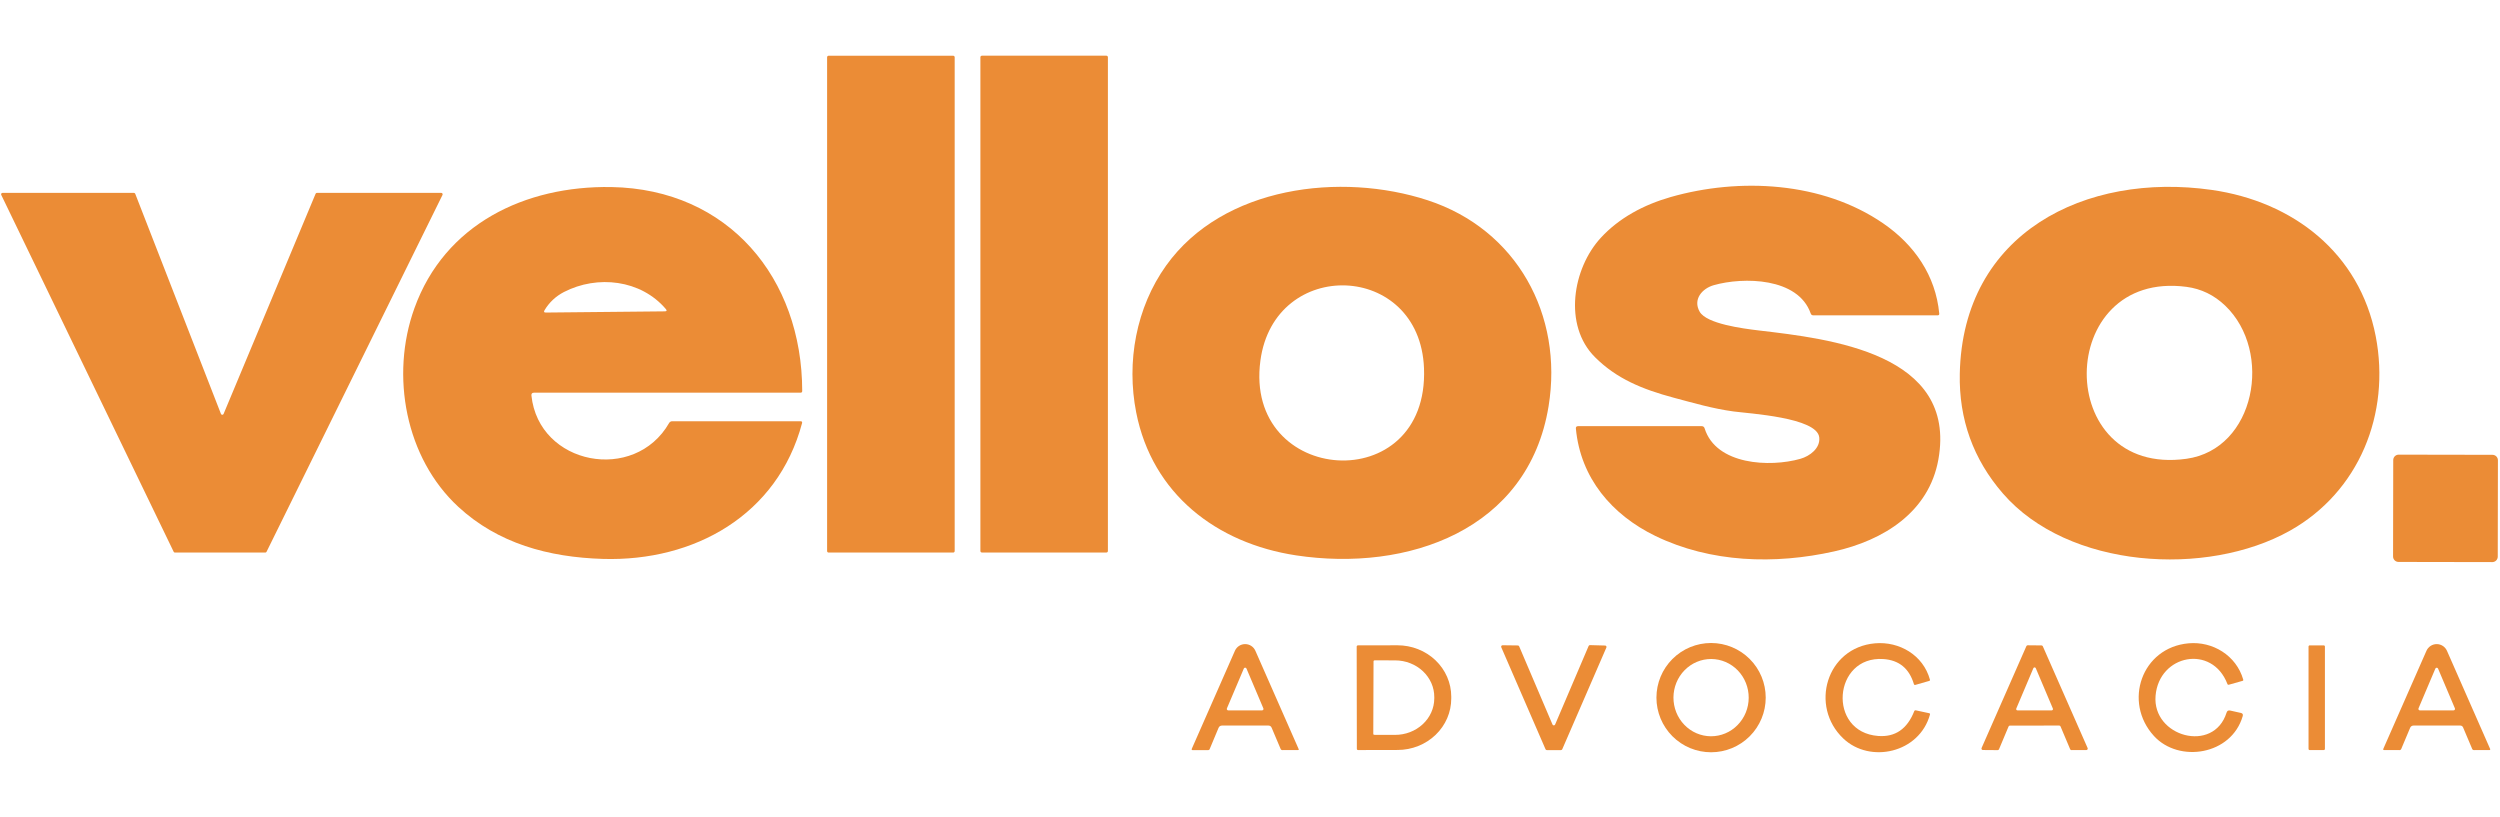
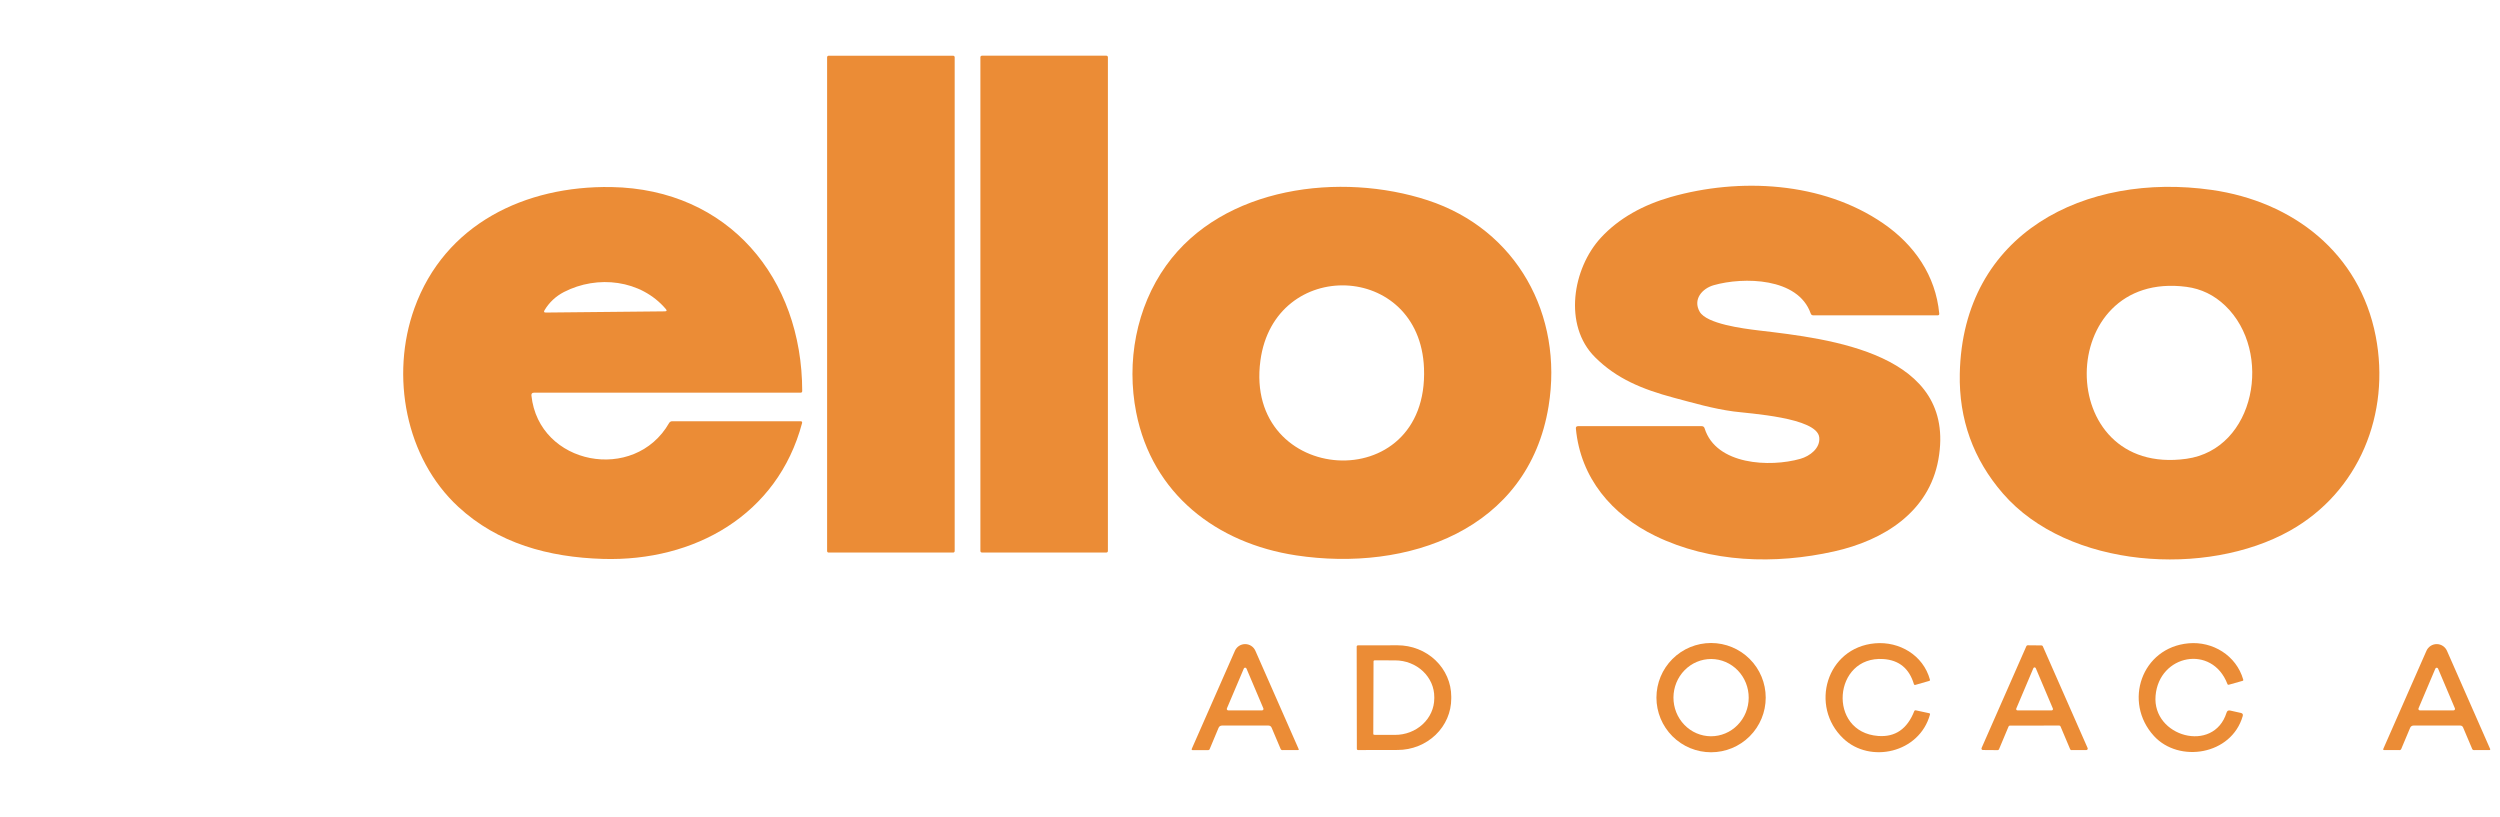
<svg xmlns="http://www.w3.org/2000/svg" width="150" height="49" viewBox="0 0 150 49" fill="none">
  <path d="M57.191 3.344H49.716C49.666 3.344 49.626 3.385 49.626 3.435V33.064C49.626 33.113 49.666 33.154 49.716 33.154H57.191C57.241 33.154 57.281 33.113 57.281 33.064V3.435C57.281 3.385 57.241 3.344 57.191 3.344Z" fill="#EB8C36" />
  <path d="M66.384 3.342H58.914C58.864 3.342 58.824 3.382 58.824 3.432V33.061C58.824 33.111 58.864 33.151 58.914 33.151H66.384C66.434 33.151 66.474 33.111 66.474 33.061V3.432C66.474 3.382 66.434 3.342 66.384 3.342Z" fill="#EB8C36" />
  <path d="M102.828 17.11C102.133 17.306 101.556 17.961 101.982 18.706C102.399 19.428 104.538 19.709 105.544 19.829C109.781 20.329 117.441 21.186 116.303 27.568C115.738 30.726 113.022 32.419 110.052 33.084C106.502 33.879 102.645 33.768 99.323 32.158C96.712 30.889 94.831 28.684 94.553 25.716C94.543 25.618 94.588 25.569 94.688 25.569H102.098C102.191 25.569 102.252 25.614 102.278 25.704C102.966 27.904 106.199 28.049 108.02 27.53C108.592 27.369 109.231 26.89 109.154 26.236C109.013 25.047 104.947 24.814 104.002 24.686C102.762 24.517 101.621 24.181 100.432 23.865C98.511 23.351 96.978 22.709 95.696 21.427C93.785 19.516 94.357 16.099 96.055 14.261C97.146 13.077 98.621 12.287 100.239 11.823C104.358 10.646 109.347 10.892 112.999 13.408C114.865 14.692 116.137 16.531 116.355 18.811C116.362 18.885 116.328 18.921 116.255 18.921H108.803C108.722 18.921 108.669 18.884 108.642 18.808C107.887 16.646 104.606 16.606 102.828 17.11Z" fill="#EB8C36" />
  <path d="M31.886 23.732C32.323 27.911 38.075 29 40.147 25.38C40.165 25.349 40.191 25.322 40.223 25.303C40.254 25.285 40.29 25.275 40.327 25.275H48.035C48.114 25.275 48.143 25.314 48.123 25.39C46.656 30.904 41.661 33.696 36.183 33.535C32.91 33.437 29.872 32.605 27.494 30.405C24.334 27.48 23.406 22.544 24.866 18.49C26.682 13.453 31.5 11.135 36.68 11.223C43.723 11.344 48.128 16.704 48.133 23.459C48.133 23.528 48.099 23.562 48.03 23.562H32.039C31.926 23.562 31.875 23.619 31.886 23.732ZM39.948 18.54C38.448 16.779 35.847 16.488 33.84 17.519C33.346 17.775 32.956 18.14 32.672 18.613C32.615 18.708 32.641 18.755 32.749 18.753L39.883 18.681C40.005 18.681 40.027 18.634 39.948 18.54Z" fill="#EB8C36" />
  <path d="M77.764 33.322C72.978 32.594 69.13 29.622 68.172 24.746C67.575 21.716 68.167 18.452 69.966 15.936C73.382 11.155 80.476 10.318 85.661 12.016C91.006 13.764 93.808 18.896 92.915 24.375C91.703 31.817 84.444 34.333 77.764 33.322ZM85.44 22.087C85.186 15.686 76.465 15.412 75.625 21.63C74.611 29.145 85.753 29.938 85.44 22.087Z" fill="#EB8C36" />
  <path d="M137.39 31.845C132.409 34.636 124.094 34.135 120.171 29.605C118.393 27.551 117.532 25.158 117.587 22.426C117.758 13.96 125.147 10.32 132.695 11.394C137.594 12.091 141.577 15.187 142.543 20.173C143.443 24.826 141.549 29.514 137.39 31.845ZM131.182 27.528C135.334 26.951 136.39 21.099 133.515 18.342C132.85 17.705 132.074 17.328 131.19 17.211C123.266 16.167 123.153 28.641 131.182 27.528Z" fill="#EB8C36" />
-   <path d="M13.415 24.836L18.936 11.625C18.942 11.609 18.953 11.595 18.968 11.586C18.982 11.576 18.999 11.572 19.016 11.572H26.473C26.488 11.572 26.502 11.575 26.515 11.582C26.528 11.589 26.539 11.599 26.546 11.612C26.554 11.624 26.559 11.638 26.559 11.653C26.56 11.667 26.557 11.682 26.551 11.695L15.993 33.106C15.986 33.12 15.976 33.132 15.962 33.141C15.949 33.149 15.934 33.154 15.918 33.154H10.495C10.479 33.154 10.464 33.149 10.45 33.141C10.437 33.132 10.427 33.12 10.42 33.106L0.075 11.695C0.069 11.682 0.066 11.668 0.066 11.653C0.067 11.639 0.071 11.625 0.079 11.613C0.086 11.6 0.097 11.59 0.109 11.583C0.122 11.576 0.136 11.572 0.15 11.572H8.037C8.054 11.572 8.07 11.578 8.084 11.588C8.098 11.598 8.108 11.611 8.114 11.627L13.257 24.834C13.263 24.849 13.273 24.863 13.287 24.873C13.301 24.883 13.318 24.888 13.335 24.888C13.352 24.888 13.368 24.884 13.383 24.874C13.397 24.865 13.408 24.852 13.415 24.836Z" fill="#EB8C36" />
-   <path d="M149.549 27.289L143.92 27.279C143.74 27.279 143.594 27.425 143.594 27.605L143.584 33.389C143.583 33.569 143.729 33.715 143.909 33.716L149.538 33.726C149.718 33.726 149.864 33.58 149.865 33.4L149.875 27.616C149.875 27.436 149.729 27.29 149.549 27.289Z" fill="#EB8C36" />
  <path d="M105.943 41.858C105.943 42.727 105.598 43.561 104.983 44.176C104.368 44.791 103.534 45.136 102.665 45.136C101.795 45.136 100.961 44.791 100.346 44.176C99.732 43.561 99.386 42.727 99.386 41.858C99.386 40.988 99.732 40.154 100.346 39.54C100.961 38.925 101.795 38.58 102.665 38.58C103.534 38.58 104.368 38.925 104.983 39.54C105.598 40.154 105.943 40.988 105.943 41.858ZM102.653 44.176C102.949 44.177 103.243 44.119 103.517 44.004C103.792 43.889 104.042 43.719 104.252 43.505C104.463 43.291 104.631 43.036 104.746 42.756C104.861 42.475 104.921 42.174 104.922 41.87C104.924 41.565 104.867 41.264 104.755 40.982C104.643 40.7 104.478 40.444 104.27 40.227C104.061 40.011 103.813 39.839 103.54 39.721C103.266 39.603 102.973 39.542 102.677 39.54C102.38 39.539 102.086 39.597 101.812 39.712C101.537 39.827 101.288 39.997 101.077 40.211C100.866 40.425 100.699 40.679 100.584 40.96C100.469 41.241 100.409 41.542 100.407 41.846C100.406 42.15 100.462 42.452 100.574 42.734C100.686 43.016 100.851 43.272 101.06 43.488C101.268 43.705 101.516 43.877 101.79 43.995C102.063 44.113 102.356 44.174 102.653 44.176Z" fill="#EB8C36" />
  <path d="M113.002 39.543C109.984 39.339 109.626 43.93 112.693 44.158C113.713 44.235 114.434 43.739 114.855 42.67C114.872 42.629 114.903 42.612 114.948 42.62L115.756 42.794C115.764 42.795 115.771 42.798 115.778 42.803C115.784 42.808 115.789 42.814 115.794 42.82C115.798 42.827 115.801 42.835 115.802 42.843C115.803 42.85 115.803 42.858 115.801 42.866C115.164 45.186 112.197 45.829 110.599 44.311C108.559 42.375 109.583 38.853 112.505 38.599C113.962 38.474 115.39 39.304 115.796 40.777C115.806 40.817 115.792 40.843 115.753 40.855L114.918 41.095C114.91 41.098 114.901 41.098 114.892 41.097C114.883 41.096 114.874 41.094 114.867 41.09C114.859 41.085 114.852 41.08 114.847 41.073C114.842 41.066 114.838 41.058 114.835 41.05C114.556 40.109 113.945 39.606 113.002 39.543Z" fill="#EB8C36" />
  <path d="M129.334 41.745C129.128 44.206 132.82 45.224 133.593 42.761C133.626 42.651 133.699 42.608 133.811 42.633L134.453 42.776C134.555 42.799 134.592 42.861 134.564 42.962C133.891 45.309 130.733 45.796 129.236 44.158C127.375 42.124 128.496 38.85 131.315 38.599C132.755 38.469 134.175 39.319 134.594 40.777C134.605 40.817 134.591 40.842 134.551 40.852L133.733 41.083C133.69 41.094 133.66 41.08 133.645 41.04C132.727 38.642 129.542 39.269 129.334 41.745Z" fill="#EB8C36" />
  <path d="M73.111 43.676L72.577 44.953C72.563 44.988 72.537 45.006 72.499 45.006H71.546C71.538 45.006 71.53 45.004 71.523 45C71.516 44.996 71.51 44.99 71.506 44.983C71.502 44.977 71.499 44.969 71.499 44.961C71.498 44.953 71.5 44.945 71.503 44.938L74.097 39.043C74.15 38.925 74.235 38.824 74.344 38.754C74.453 38.683 74.579 38.646 74.709 38.646C74.838 38.646 74.965 38.683 75.074 38.754C75.183 38.824 75.268 38.925 75.321 39.043L77.92 44.946C77.936 44.982 77.924 45.002 77.882 45.003L76.946 45.006C76.893 45.006 76.856 44.982 76.836 44.933L76.299 43.664C76.262 43.577 76.196 43.533 76.101 43.533H73.322C73.22 43.535 73.15 43.583 73.111 43.676ZM73.615 42.502C73.609 42.515 73.607 42.53 73.608 42.544C73.609 42.558 73.614 42.572 73.621 42.584C73.629 42.596 73.64 42.606 73.652 42.612C73.665 42.619 73.679 42.623 73.693 42.623H75.725C75.739 42.623 75.753 42.619 75.766 42.612C75.778 42.606 75.789 42.596 75.796 42.584C75.804 42.572 75.809 42.558 75.81 42.544C75.811 42.53 75.808 42.515 75.802 42.502L74.787 40.109C74.78 40.094 74.769 40.082 74.755 40.073C74.741 40.064 74.725 40.059 74.709 40.059C74.692 40.059 74.676 40.064 74.663 40.073C74.649 40.082 74.638 40.094 74.631 40.109L73.615 42.502Z" fill="#EB8C36" />
-   <path d="M93.306 43.473L95.318 38.758C95.325 38.742 95.336 38.729 95.35 38.72C95.365 38.711 95.381 38.707 95.398 38.707L96.309 38.732C96.322 38.733 96.336 38.737 96.348 38.744C96.359 38.751 96.37 38.76 96.377 38.772C96.384 38.783 96.389 38.797 96.39 38.81C96.391 38.824 96.389 38.838 96.384 38.85L93.735 44.956C93.728 44.971 93.717 44.983 93.704 44.992C93.69 45.001 93.674 45.006 93.657 45.006H92.809C92.793 45.006 92.777 45.001 92.763 44.992C92.749 44.983 92.738 44.971 92.732 44.956L90.075 38.833C90.07 38.82 90.068 38.805 90.069 38.791C90.071 38.777 90.076 38.764 90.084 38.752C90.092 38.74 90.102 38.731 90.115 38.724C90.127 38.718 90.141 38.715 90.156 38.715L91.071 38.727C91.088 38.727 91.104 38.732 91.117 38.741C91.131 38.75 91.142 38.763 91.149 38.778L93.151 43.473C93.157 43.488 93.168 43.501 93.182 43.51C93.196 43.519 93.212 43.523 93.228 43.523C93.245 43.523 93.261 43.519 93.275 43.51C93.288 43.501 93.299 43.488 93.306 43.473Z" fill="#EB8C36" />
  <path d="M144.607 43.671L144.075 44.936C144.055 44.983 144.02 45.006 143.97 45.006L143.037 45.003C143.029 45.004 143.022 45.002 143.015 44.998C143.009 44.995 143.003 44.99 142.999 44.984C142.994 44.977 142.992 44.97 142.991 44.963C142.99 44.955 142.991 44.948 142.994 44.941L145.588 39.046C145.641 38.927 145.727 38.826 145.836 38.755C145.945 38.684 146.072 38.646 146.202 38.646C146.333 38.646 146.46 38.684 146.569 38.755C146.678 38.826 146.764 38.927 146.817 39.046L149.411 44.943C149.414 44.95 149.415 44.957 149.414 44.964C149.414 44.971 149.412 44.977 149.408 44.983C149.404 44.989 149.399 44.994 149.393 44.998C149.387 45.001 149.38 45.003 149.373 45.003L148.44 45.006C148.386 45.006 148.35 44.982 148.33 44.933L147.783 43.641C147.769 43.609 147.747 43.582 147.718 43.563C147.689 43.544 147.655 43.534 147.62 43.533H144.815C144.715 43.535 144.646 43.581 144.607 43.671ZM145.111 42.5C145.106 42.513 145.103 42.528 145.104 42.542C145.106 42.557 145.11 42.571 145.118 42.583C145.126 42.595 145.137 42.605 145.15 42.612C145.163 42.619 145.177 42.623 145.192 42.623H147.213C147.228 42.623 147.242 42.619 147.255 42.612C147.268 42.605 147.279 42.595 147.287 42.583C147.295 42.571 147.299 42.557 147.301 42.542C147.302 42.528 147.299 42.513 147.294 42.5L146.283 40.115C146.276 40.099 146.265 40.086 146.25 40.077C146.236 40.067 146.219 40.062 146.202 40.062C146.185 40.062 146.169 40.067 146.155 40.077C146.14 40.086 146.129 40.099 146.122 40.115L145.111 42.5Z" fill="#EB8C36" />
  <path d="M81.401 38.793C81.401 38.783 81.403 38.774 81.407 38.766C81.41 38.757 81.415 38.749 81.422 38.743C81.428 38.736 81.436 38.731 81.445 38.728C81.453 38.724 81.462 38.722 81.472 38.722L83.85 38.717C84.272 38.717 84.692 38.796 85.082 38.95C85.474 39.104 85.829 39.33 86.129 39.616C86.428 39.901 86.666 40.241 86.828 40.614C86.991 40.988 87.075 41.388 87.075 41.793V41.913C87.076 42.73 86.739 43.514 86.135 44.093C85.532 44.671 84.714 44.997 83.86 44.998L81.482 45.003C81.463 45.003 81.445 44.996 81.432 44.983C81.419 44.97 81.411 44.952 81.411 44.933L81.401 38.793ZM82.412 39.678L82.397 44.028C82.397 44.036 82.398 44.044 82.401 44.051C82.404 44.059 82.408 44.066 82.414 44.072C82.419 44.078 82.426 44.082 82.434 44.086C82.441 44.089 82.449 44.09 82.457 44.09L83.699 44.093C84.322 44.095 84.92 43.866 85.362 43.456C85.805 43.047 86.054 42.49 86.057 41.908V41.828C86.058 41.539 85.999 41.254 85.882 40.987C85.764 40.72 85.592 40.477 85.375 40.272C85.157 40.067 84.898 39.905 84.613 39.793C84.329 39.682 84.023 39.624 83.714 39.623L82.472 39.62C82.457 39.62 82.442 39.626 82.431 39.637C82.419 39.648 82.413 39.663 82.412 39.678Z" fill="#EB8C36" />
  <path d="M123.552 43.533L120.594 43.536C120.577 43.536 120.56 43.541 120.546 43.55C120.532 43.559 120.521 43.573 120.514 43.589L119.94 44.956C119.933 44.971 119.922 44.985 119.908 44.994C119.893 45.004 119.877 45.009 119.859 45.008L118.971 45.001C118.958 45.001 118.944 44.997 118.932 44.99C118.919 44.984 118.909 44.974 118.901 44.962C118.894 44.951 118.889 44.938 118.888 44.924C118.886 44.91 118.888 44.896 118.894 44.883L121.583 38.768C121.589 38.753 121.6 38.74 121.614 38.731C121.628 38.722 121.644 38.717 121.66 38.717L122.491 38.725C122.507 38.725 122.523 38.73 122.537 38.739C122.551 38.748 122.562 38.76 122.568 38.775L125.257 44.883C125.263 44.896 125.266 44.91 125.265 44.924C125.264 44.939 125.259 44.952 125.251 44.964C125.244 44.976 125.233 44.986 125.22 44.993C125.208 45 125.194 45.003 125.18 45.003L124.289 45.006C124.272 45.006 124.255 45.001 124.241 44.992C124.227 44.983 124.215 44.969 124.209 44.953L123.632 43.586C123.625 43.57 123.614 43.557 123.6 43.547C123.586 43.538 123.569 43.533 123.552 43.533ZM120.976 42.515C120.971 42.527 120.969 42.54 120.97 42.553C120.971 42.566 120.976 42.578 120.983 42.589C120.99 42.599 121 42.608 121.011 42.614C121.023 42.62 121.035 42.623 121.048 42.623H123.1C123.113 42.623 123.126 42.62 123.137 42.614C123.149 42.608 123.159 42.599 123.166 42.589C123.173 42.578 123.177 42.566 123.179 42.553C123.18 42.54 123.178 42.527 123.173 42.515L122.147 40.092C122.141 40.077 122.131 40.065 122.119 40.056C122.106 40.047 122.09 40.042 122.074 40.042C122.058 40.042 122.043 40.047 122.03 40.056C122.017 40.065 122.007 40.077 122.002 40.092L120.976 42.515Z" fill="#EB8C36" />
-   <path d="M139.425 38.722H138.582C138.543 38.722 138.512 38.754 138.512 38.793V44.933C138.512 44.972 138.543 45.003 138.582 45.003H139.425C139.464 45.003 139.495 44.972 139.495 44.933V38.793C139.495 38.754 139.464 38.722 139.425 38.722Z" fill="#EB8C36" />
</svg>